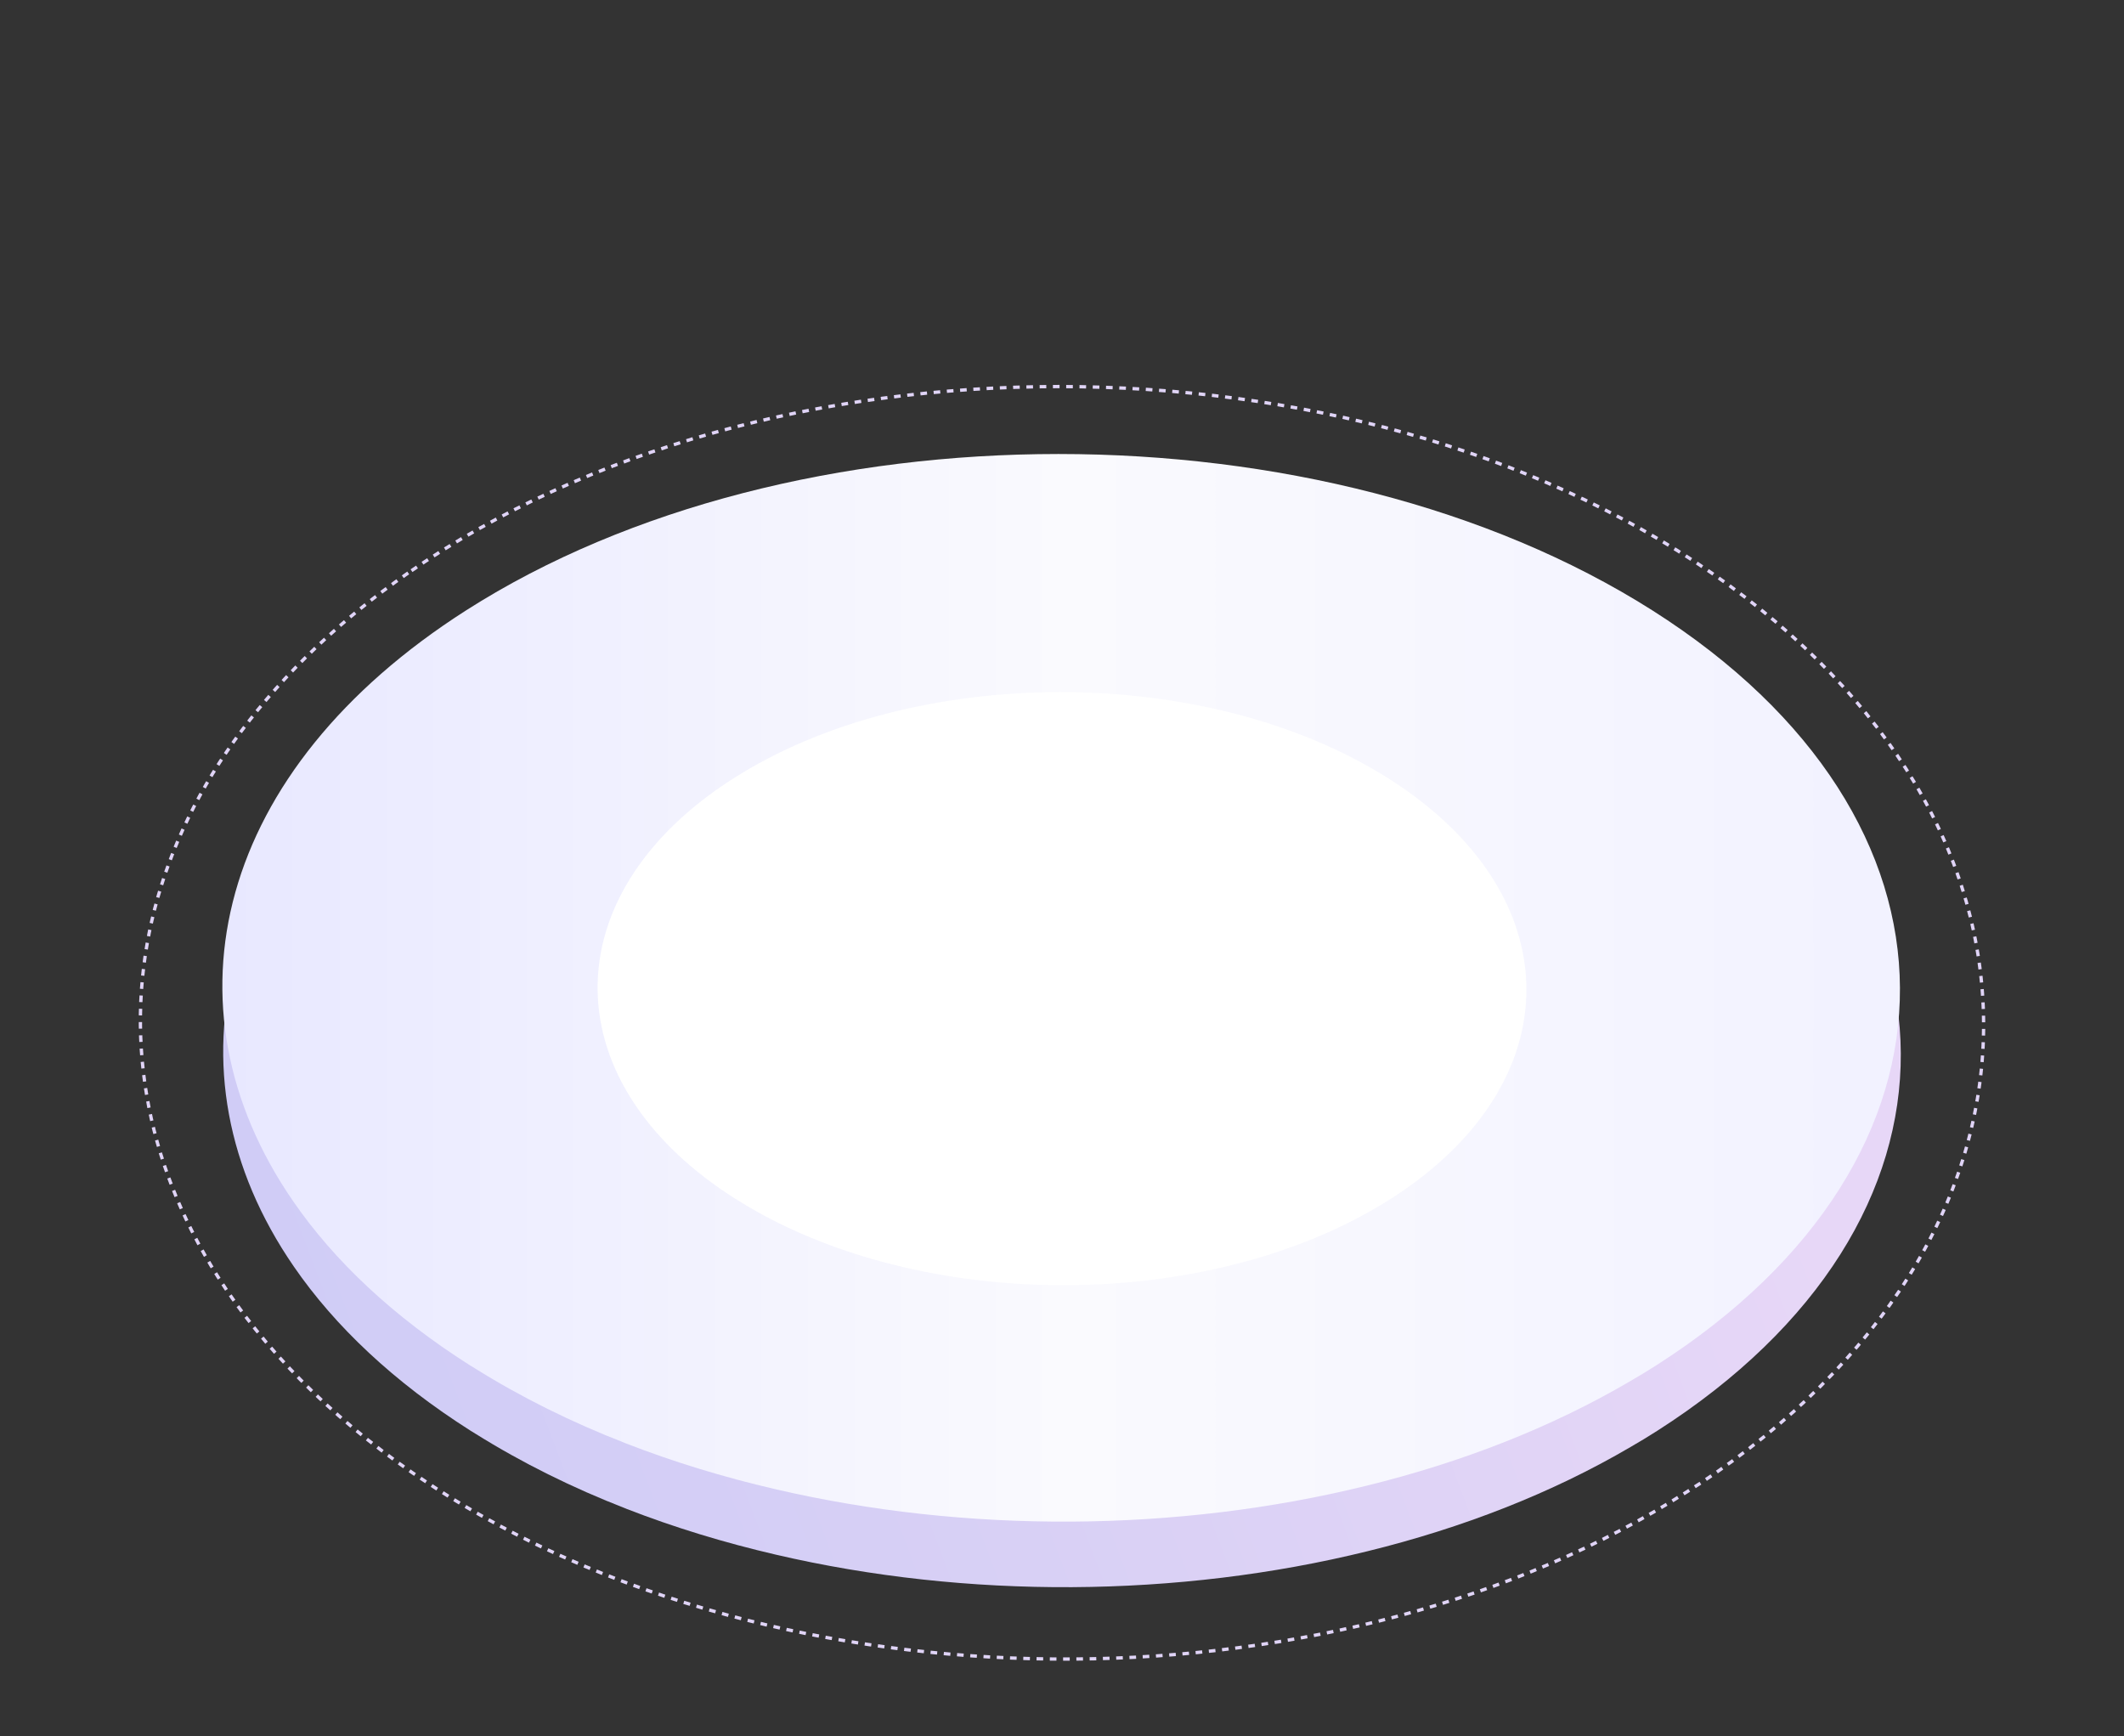
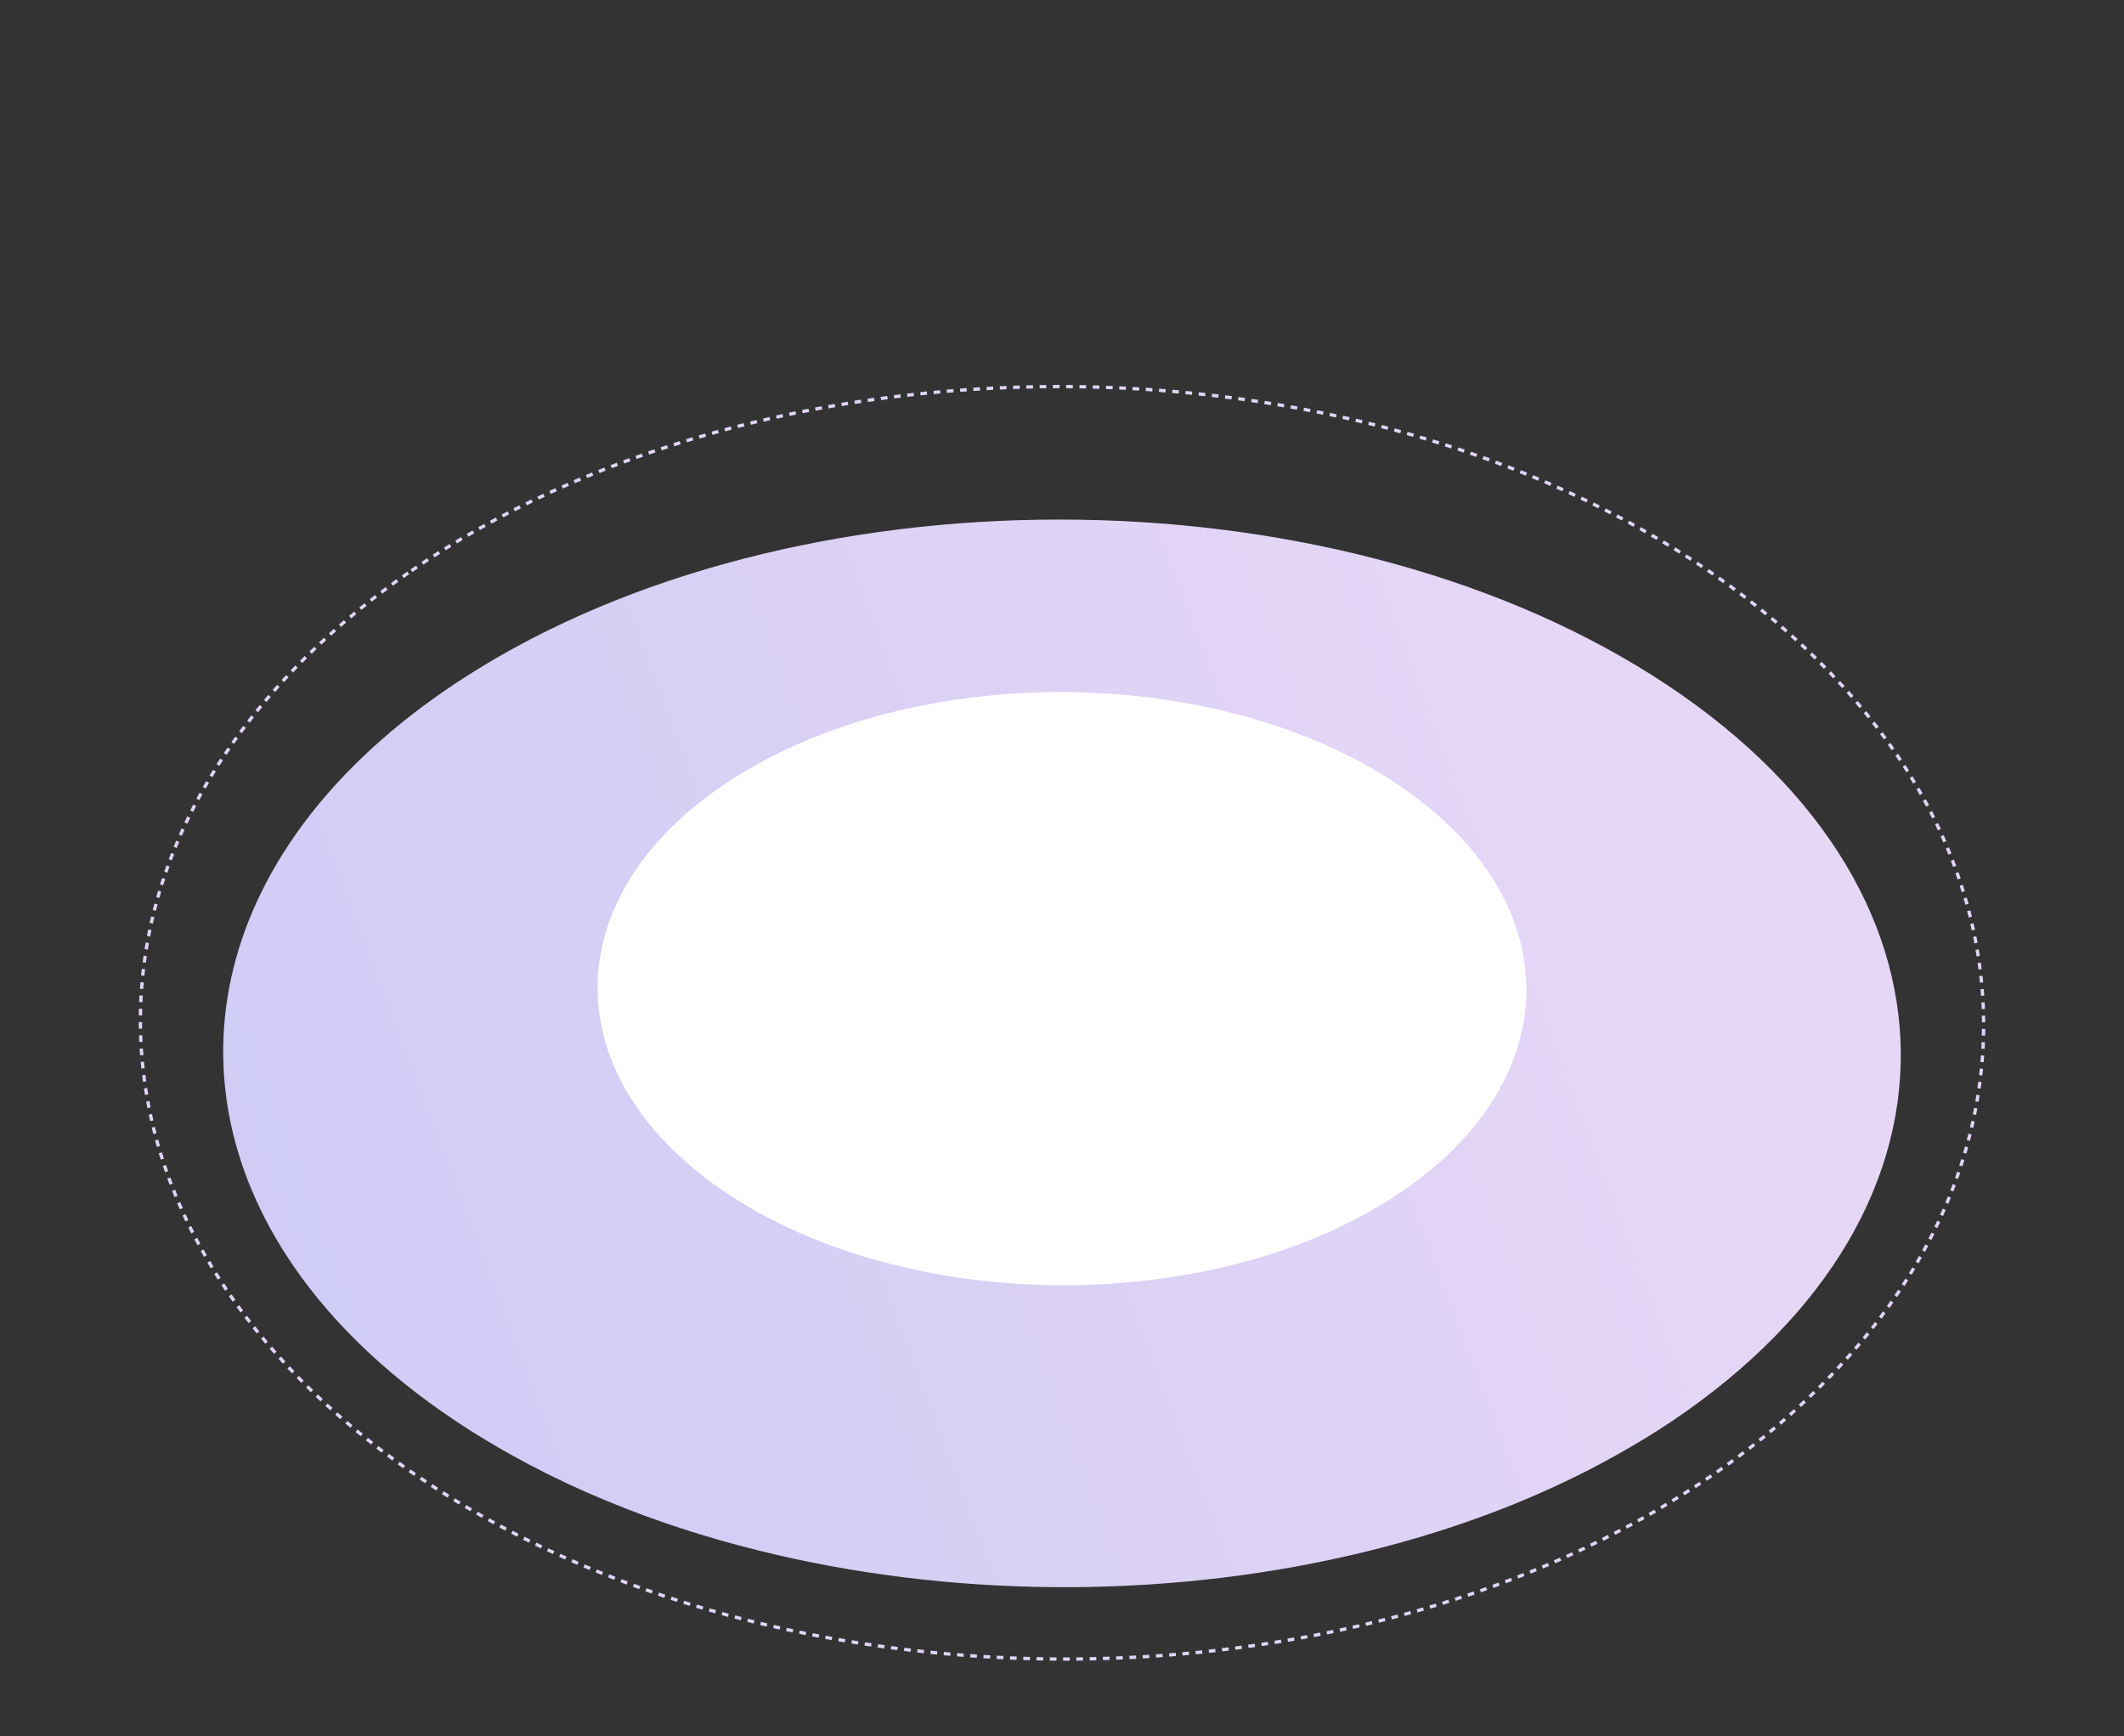
<svg xmlns="http://www.w3.org/2000/svg" fill="none" height="523" viewBox="0 0 640 523" width="640">
  <rect x="0" y="0" width="640" height="523" fill="#333333" stroke="none" />
  <linearGradient id="a" gradientUnits="userSpaceOnUse" x1="71.147" x2="540.071" y1="525.911" y2="348.759">
    <stop offset="0" stop-color="#cdcbf7" />
    <stop offset=".486" stop-color="#d8d0f5" />
    <stop offset="1" stop-color="#e7d7f7" />
  </linearGradient>
  <linearGradient id="b" gradientUnits="userSpaceOnUse" x1="561.445" x2="67" y1="301.117" y2="301.117">
    <stop offset="0" stop-color="#f2f2ff" />
    <stop offset=".486" stop-color="#fafafe" />
    <stop offset="1" stop-color="#e8e8ff" />
  </linearGradient>
  <g clip-rule="evenodd" fill-rule="evenodd">
    <path d="m123.003 172.602c-82.786 57.35-101.844 141.969-57.318 212.086 13.589 21.429 33.137 41.497 58.604 59.023.529.357 1.045.707 1.547 1.026 15.39 10.442 32.125 19.438 49.774 26.863.059 0 .072.047.072.047 15.893 6.718 32.503 12.207 49.591 16.507 63.232 15.986 133.121 15.551 195.884-1.236 31.374-8.351 60.954-20.822 87.055-37.415 2.969-1.843 5.926-3.802 8.804-5.792 108.078-74.892 107.498-196.241-1.305-271.109-54.395-37.431-125.557-56.146-196.615-56.146-71.064 0-142.05 18.715-196.093 56.146z" stroke="#e0d4f7" stroke-dasharray="2 2" />
    <path d="m140.702 203.632c-75.348 48.116-92.694 119.109-52.169 177.937 12.368 17.978 30.16 34.815 53.34 49.518.481.301.95.594 1.408.862 14.007 8.76 29.239 16.308 45.302 22.538.053 0 .065.039.065.039 14.465 5.636 29.583 10.241 45.135 13.849 57.552 13.412 121.162 13.047 178.285-1.037 28.556-7.006 55.478-17.47 79.234-31.391 2.703-1.546 5.394-3.19 8.014-4.86 98.368-62.832 97.839-164.642-1.188-227.455-49.508-31.404-114.277-47.105-178.951-47.105-64.679 0-129.288 15.701-178.475 47.105z" fill="url(#a)" />
-     <path d="m140.448 183.884c-75.349 48.116-92.695 119.11-52.169 177.937 12.368 17.978 30.16 34.815 53.34 49.519.481.3.95.593 1.408.861 14.007 8.761 29.239 16.308 45.302 22.538.053 0 .065.039.065.039 14.465 5.636 29.583 10.242 45.136 13.849 57.551 13.412 121.161 13.047 178.284-1.037 28.556-7.006 55.478-17.47 79.234-31.39 2.703-1.546 5.394-3.19 8.014-4.86 98.368-62.833 97.839-164.643-1.188-227.456-49.508-31.403-114.277-47.105-178.95-47.105-64.68 0-129.288 15.702-178.475 47.105z" fill="url(#b)" />
-     <path d="m220.732 234.679c-41.716 26.732-51.32 66.172-28.883 98.854 6.848 9.988 16.698 19.342 29.531 27.511.267.167.527.33.78.478 7.755 4.867 16.188 9.06 25.081 12.521.03 0 .036.022.036.022 8.009 3.131 16.379 5.69 24.99 7.694 31.863 7.451 67.08 7.248 98.707-.576 15.81-3.892 30.715-9.705 43.867-17.439 1.497-.859 2.987-1.772 4.437-2.7 54.461-34.907 54.169-91.468-.658-126.365-27.41-17.446-63.269-26.169-99.075-26.169-35.81 0-71.58 8.723-98.813 26.169z" fill="#fff" />
+     <path d="m220.732 234.679c-41.716 26.732-51.32 66.172-28.883 98.854 6.848 9.988 16.698 19.342 29.531 27.511.267.167.527.33.78.478 7.755 4.867 16.188 9.06 25.081 12.521.03 0 .036.022.036.022 8.009 3.131 16.379 5.69 24.99 7.694 31.863 7.451 67.08 7.248 98.707-.576 15.81-3.892 30.715-9.705 43.867-17.439 1.497-.859 2.987-1.772 4.437-2.7 54.461-34.907 54.169-91.468-.658-126.365-27.41-17.446-63.269-26.169-99.075-26.169-35.81 0-71.58 8.723-98.813 26.169" fill="#fff" />
  </g>
</svg>